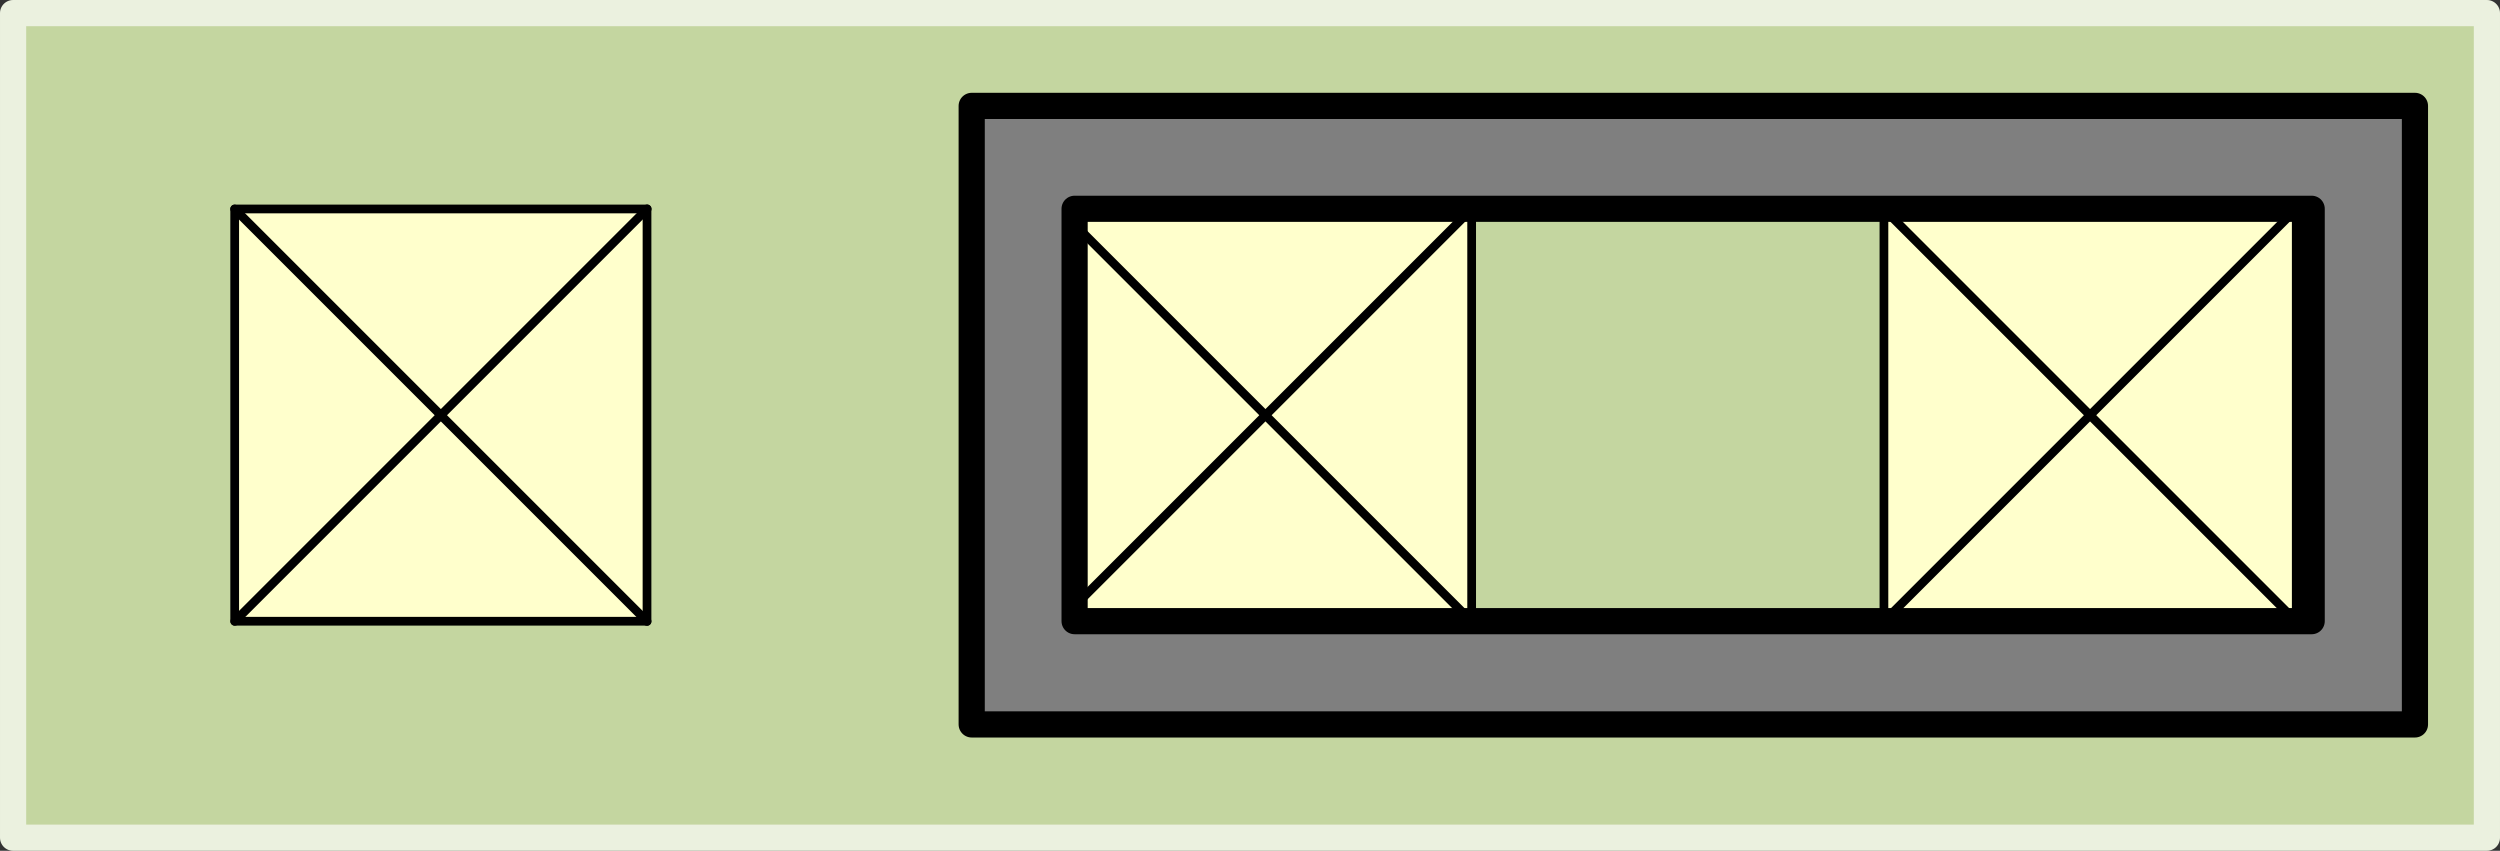
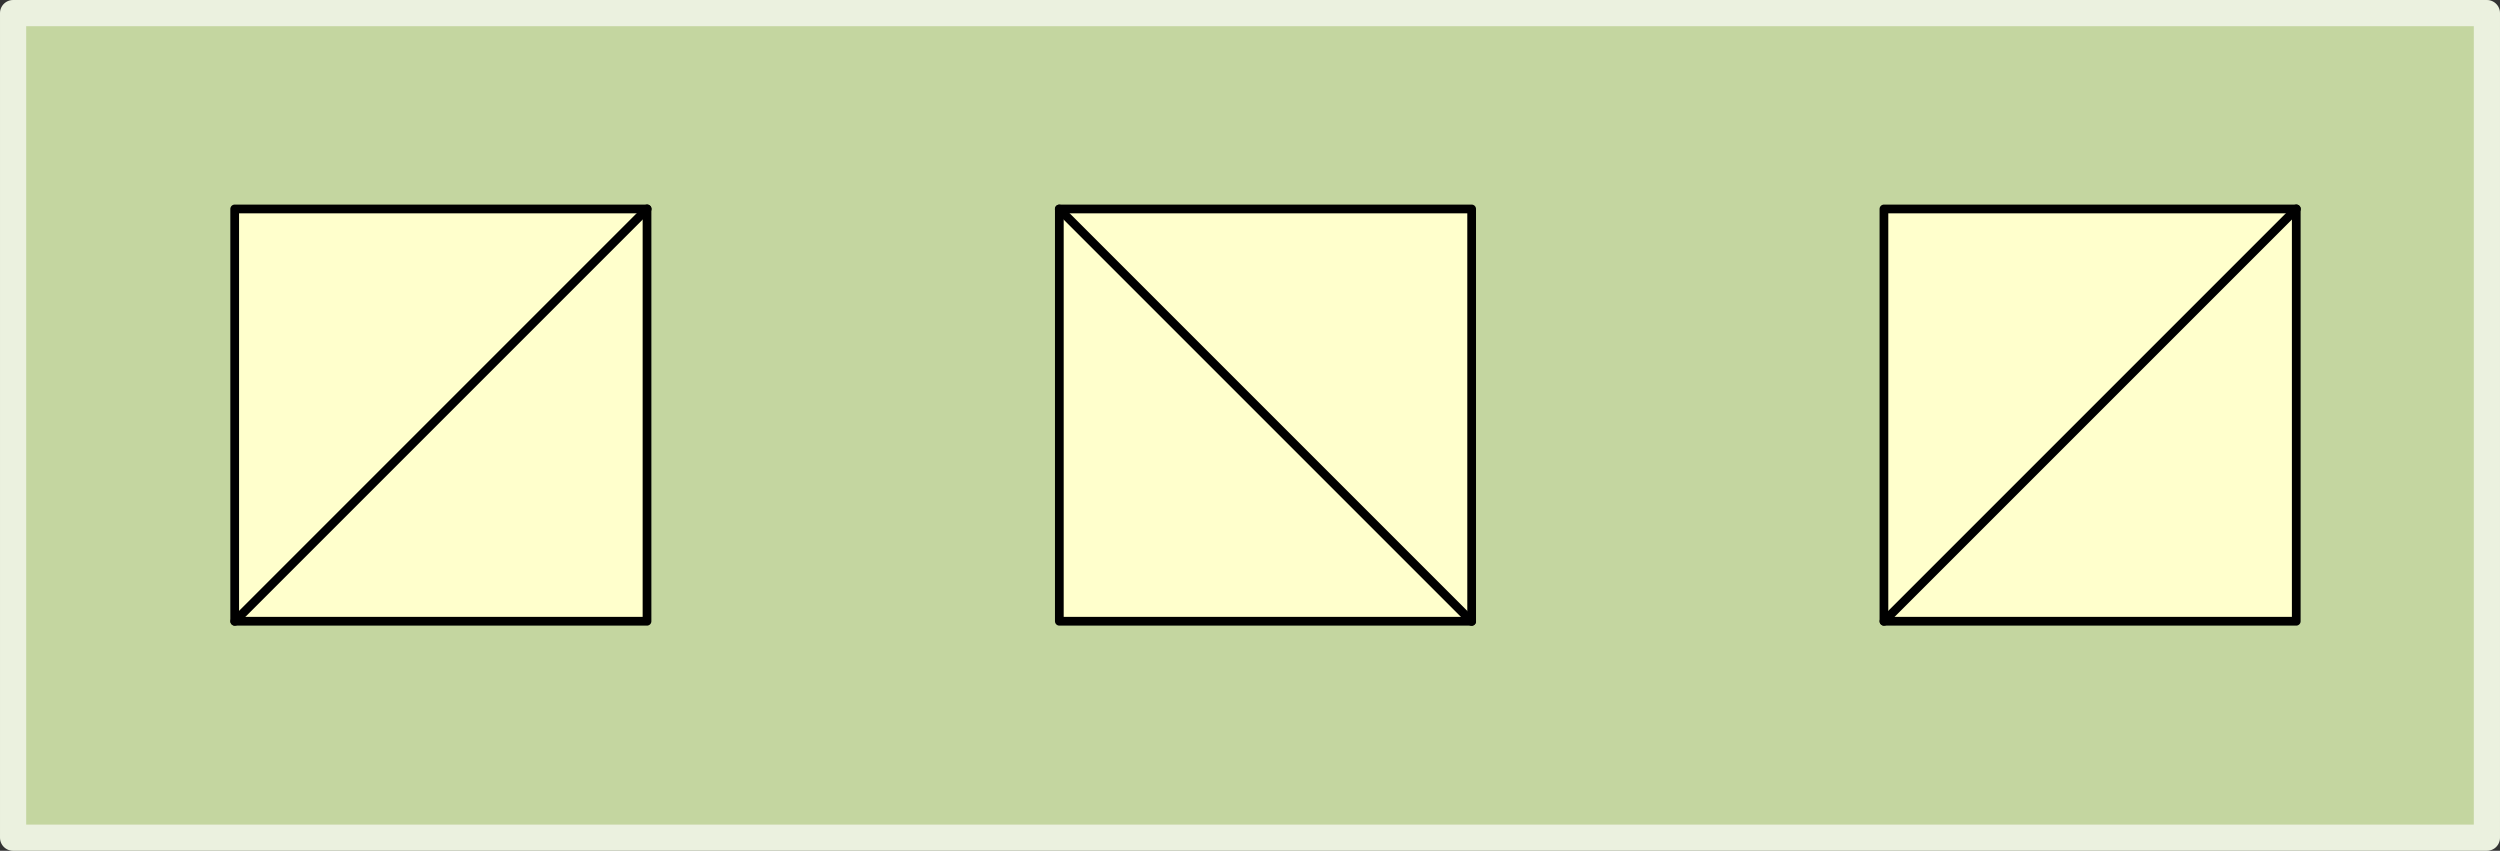
<svg xmlns="http://www.w3.org/2000/svg" xmlns:ns1="http://schemas.microsoft.com/visio/2003/SVGExtensions/" width="0.955in" height="0.325in" viewBox="0 0 68.751 23.397" xml:space="preserve" color-interpolation-filters="sRGB" class="st5">
  <rect x="0" y="0" width="68.751" height="23.397" fill="#333333" stroke="none" />
  <ns1:documentProperties ns1:langID="1033" ns1:metric="true" ns1:viewMarkup="false">
    <ns1:userDefs>
      <ns1:ud ns1:nameU="msvConvertTheme" />
    </ns1:userDefs>
  </ns1:documentProperties>
  <style type="text/css">
	
		.st1 {fill:#c4d6a0;stroke:#ebf1df;stroke-linecap:round;stroke-linejoin:round;stroke-width:0.72}
		.st2 {fill:#ffffcc;stroke:#000000;stroke-linecap:round;stroke-linejoin:round;stroke-width:0.24}
		.st3 {stroke:#000000;stroke-linecap:round;stroke-linejoin:round;stroke-width:0.24}
		.st4 {fill:#7f7f7f;stroke:#000000;stroke-linecap:round;stroke-linejoin:round;stroke-width:0.72}
		.st5 {fill:none;fill-rule:evenodd;font-size:12px;overflow:visible;stroke-linecap:square;stroke-miterlimit:3}
	
	</style>
  <g ns1:mID="0" ns1:index="1" ns1:groupContext="foregroundPage">
    <title>Page-1</title>
    <ns1:pageProperties ns1:drawingScale="0.0393701" ns1:pageScale="0.0393701" ns1:drawingUnits="24" ns1:shadowOffsetX="4.25197" ns1:shadowOffsetY="-4.25197" />
    <g id="group167-1" transform="translate(0.36,-0.36)" ns1:mID="167" ns1:groupContext="group">
      <title>Sheet.167</title>
      <g id="shape133-2" ns1:mID="133" ns1:groupContext="shape">
        <title>Sheet.133</title>
        <rect x="0" y="0.72" width="68.031" height="22.677" class="st1" />
      </g>
      <g id="shape134-4" ns1:mID="134" ns1:groupContext="shape" transform="translate(6.094,-5.953)">
        <title>Square.134</title>
        <ns1:userDefs>
          <ns1:ud ns1:nameU="visVersion" ns1:val="VT0(12):26" />
        </ns1:userDefs>
        <rect x="0" y="12.059" width="11.339" height="11.339" class="st2" />
      </g>
      <g id="shape135-6" ns1:mID="135" ns1:groupContext="shape" transform="translate(22.639,-10.438) rotate(45)">
        <title>Sheet.135</title>
-         <path d="M0 23.4 L16.04 23.4" class="st3" />
      </g>
      <g id="shape136-9" ns1:mID="136" ns1:groupContext="shape" transform="translate(-10.45,0.9) rotate(-45)">
        <title>Sheet.136</title>
        <path d="M0 23.4 L16.04 23.4" class="st3" />
      </g>
      <g id="shape137-12" ns1:mID="137" ns1:groupContext="shape" transform="translate(28.772,-5.953)">
        <title>Square.137</title>
        <ns1:userDefs>
          <ns1:ud ns1:nameU="visVersion" ns1:val="VT0(12):26" />
        </ns1:userDefs>
        <rect x="0" y="12.059" width="11.339" height="11.339" class="st2" />
      </g>
      <g id="shape138-14" ns1:mID="138" ns1:groupContext="shape" transform="translate(45.316,-10.438) rotate(45)">
        <title>Sheet.138</title>
        <path d="M0 23.4 L16.04 23.4" class="st3" />
      </g>
      <g id="shape139-17" ns1:mID="139" ns1:groupContext="shape" transform="translate(12.227,0.9) rotate(-45)">
        <title>Sheet.139</title>
-         <path d="M0 23.4 L16.04 23.4" class="st3" />
      </g>
      <g id="shape140-20" ns1:mID="140" ns1:groupContext="shape" transform="translate(51.449,-5.953)">
        <title>Square.140</title>
        <ns1:userDefs>
          <ns1:ud ns1:nameU="visVersion" ns1:val="VT0(12):26" />
        </ns1:userDefs>
        <rect x="0" y="12.059" width="11.339" height="11.339" class="st2" />
      </g>
      <g id="shape141-22" ns1:mID="141" ns1:groupContext="shape" transform="translate(67.993,-10.438) rotate(45)">
        <title>Sheet.141</title>
-         <path d="M0 23.4 L16.04 23.4" class="st3" />
      </g>
      <g id="shape142-25" ns1:mID="142" ns1:groupContext="shape" transform="translate(34.904,0.9) rotate(-45)">
        <title>Sheet.142</title>
        <path d="M0 23.4 L16.04 23.4" class="st3" />
      </g>
      <g id="shape143-28" ns1:mID="143" ns1:groupContext="shape" transform="translate(26.362,-3.118)">
        <title>Sheet.143</title>
-         <path d="M36.85 20.56 L2.83 20.56 L2.83 9.22 L36.85 9.22 L36.85 20.56 ZM39.69 23.4 L39.69 6.39 L0 6.39 L0 23.4 L39.69         23.4 Z" class="st4" />
      </g>
    </g>
  </g>
</svg>